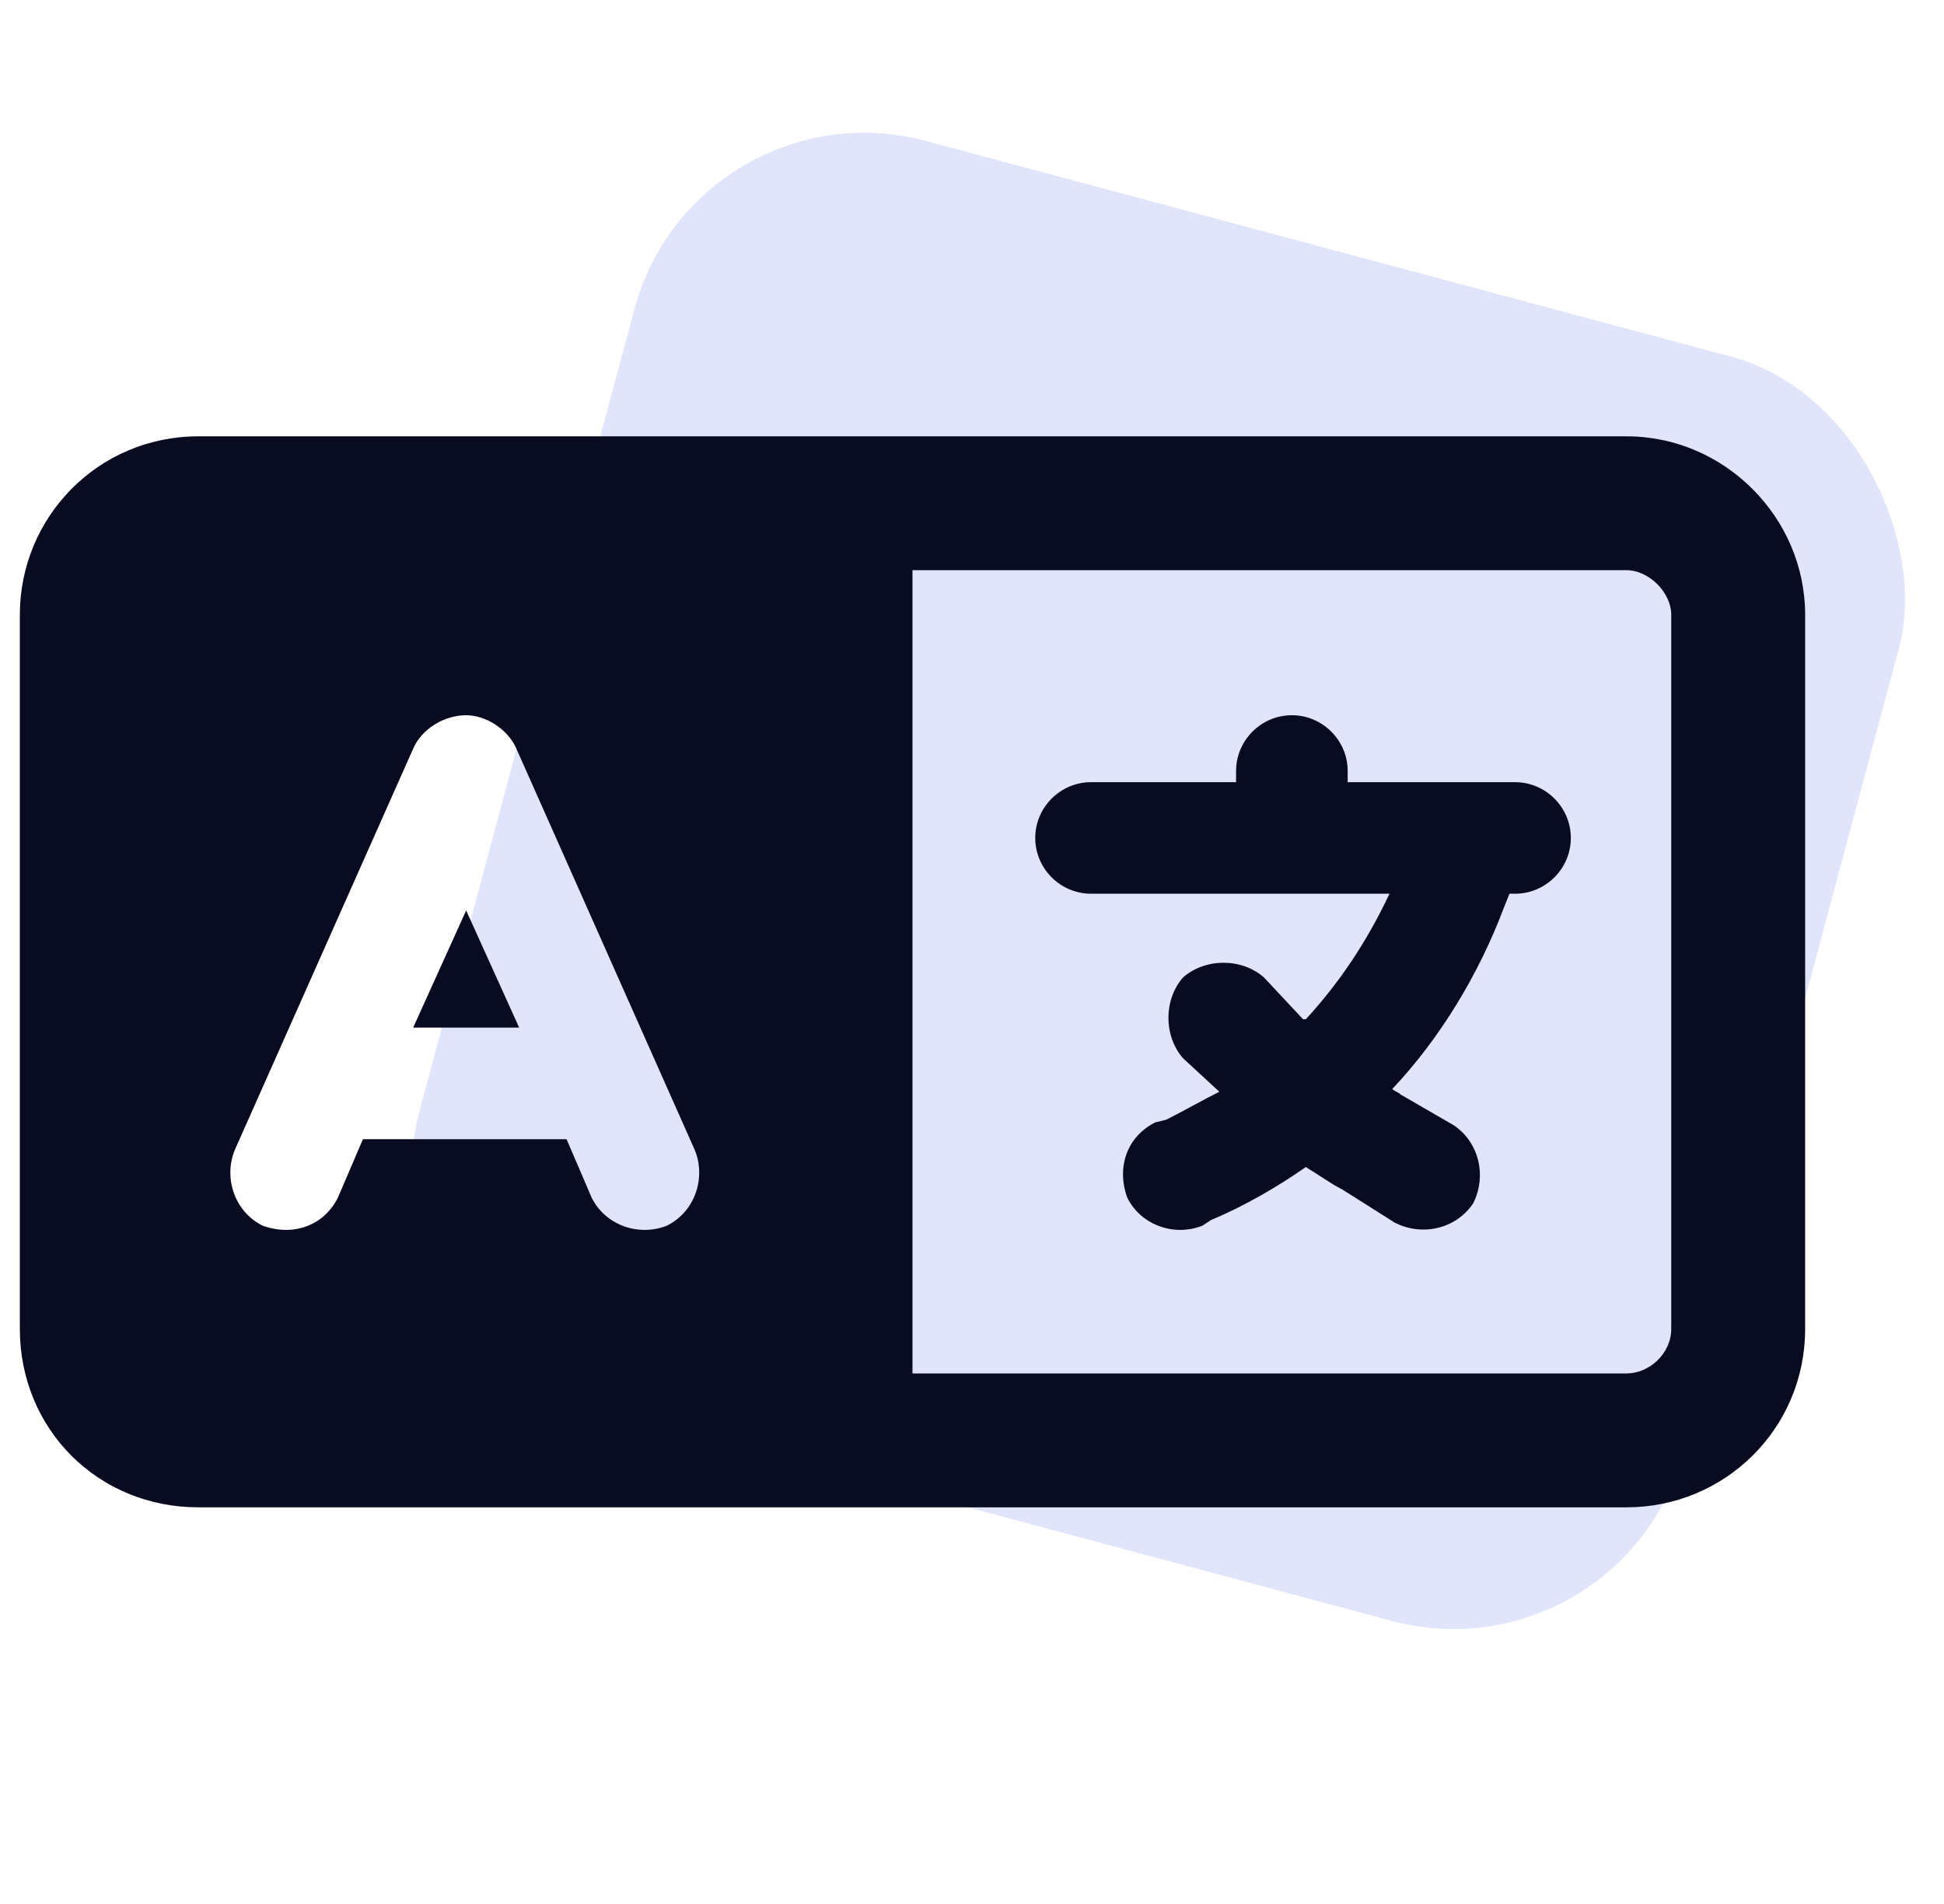
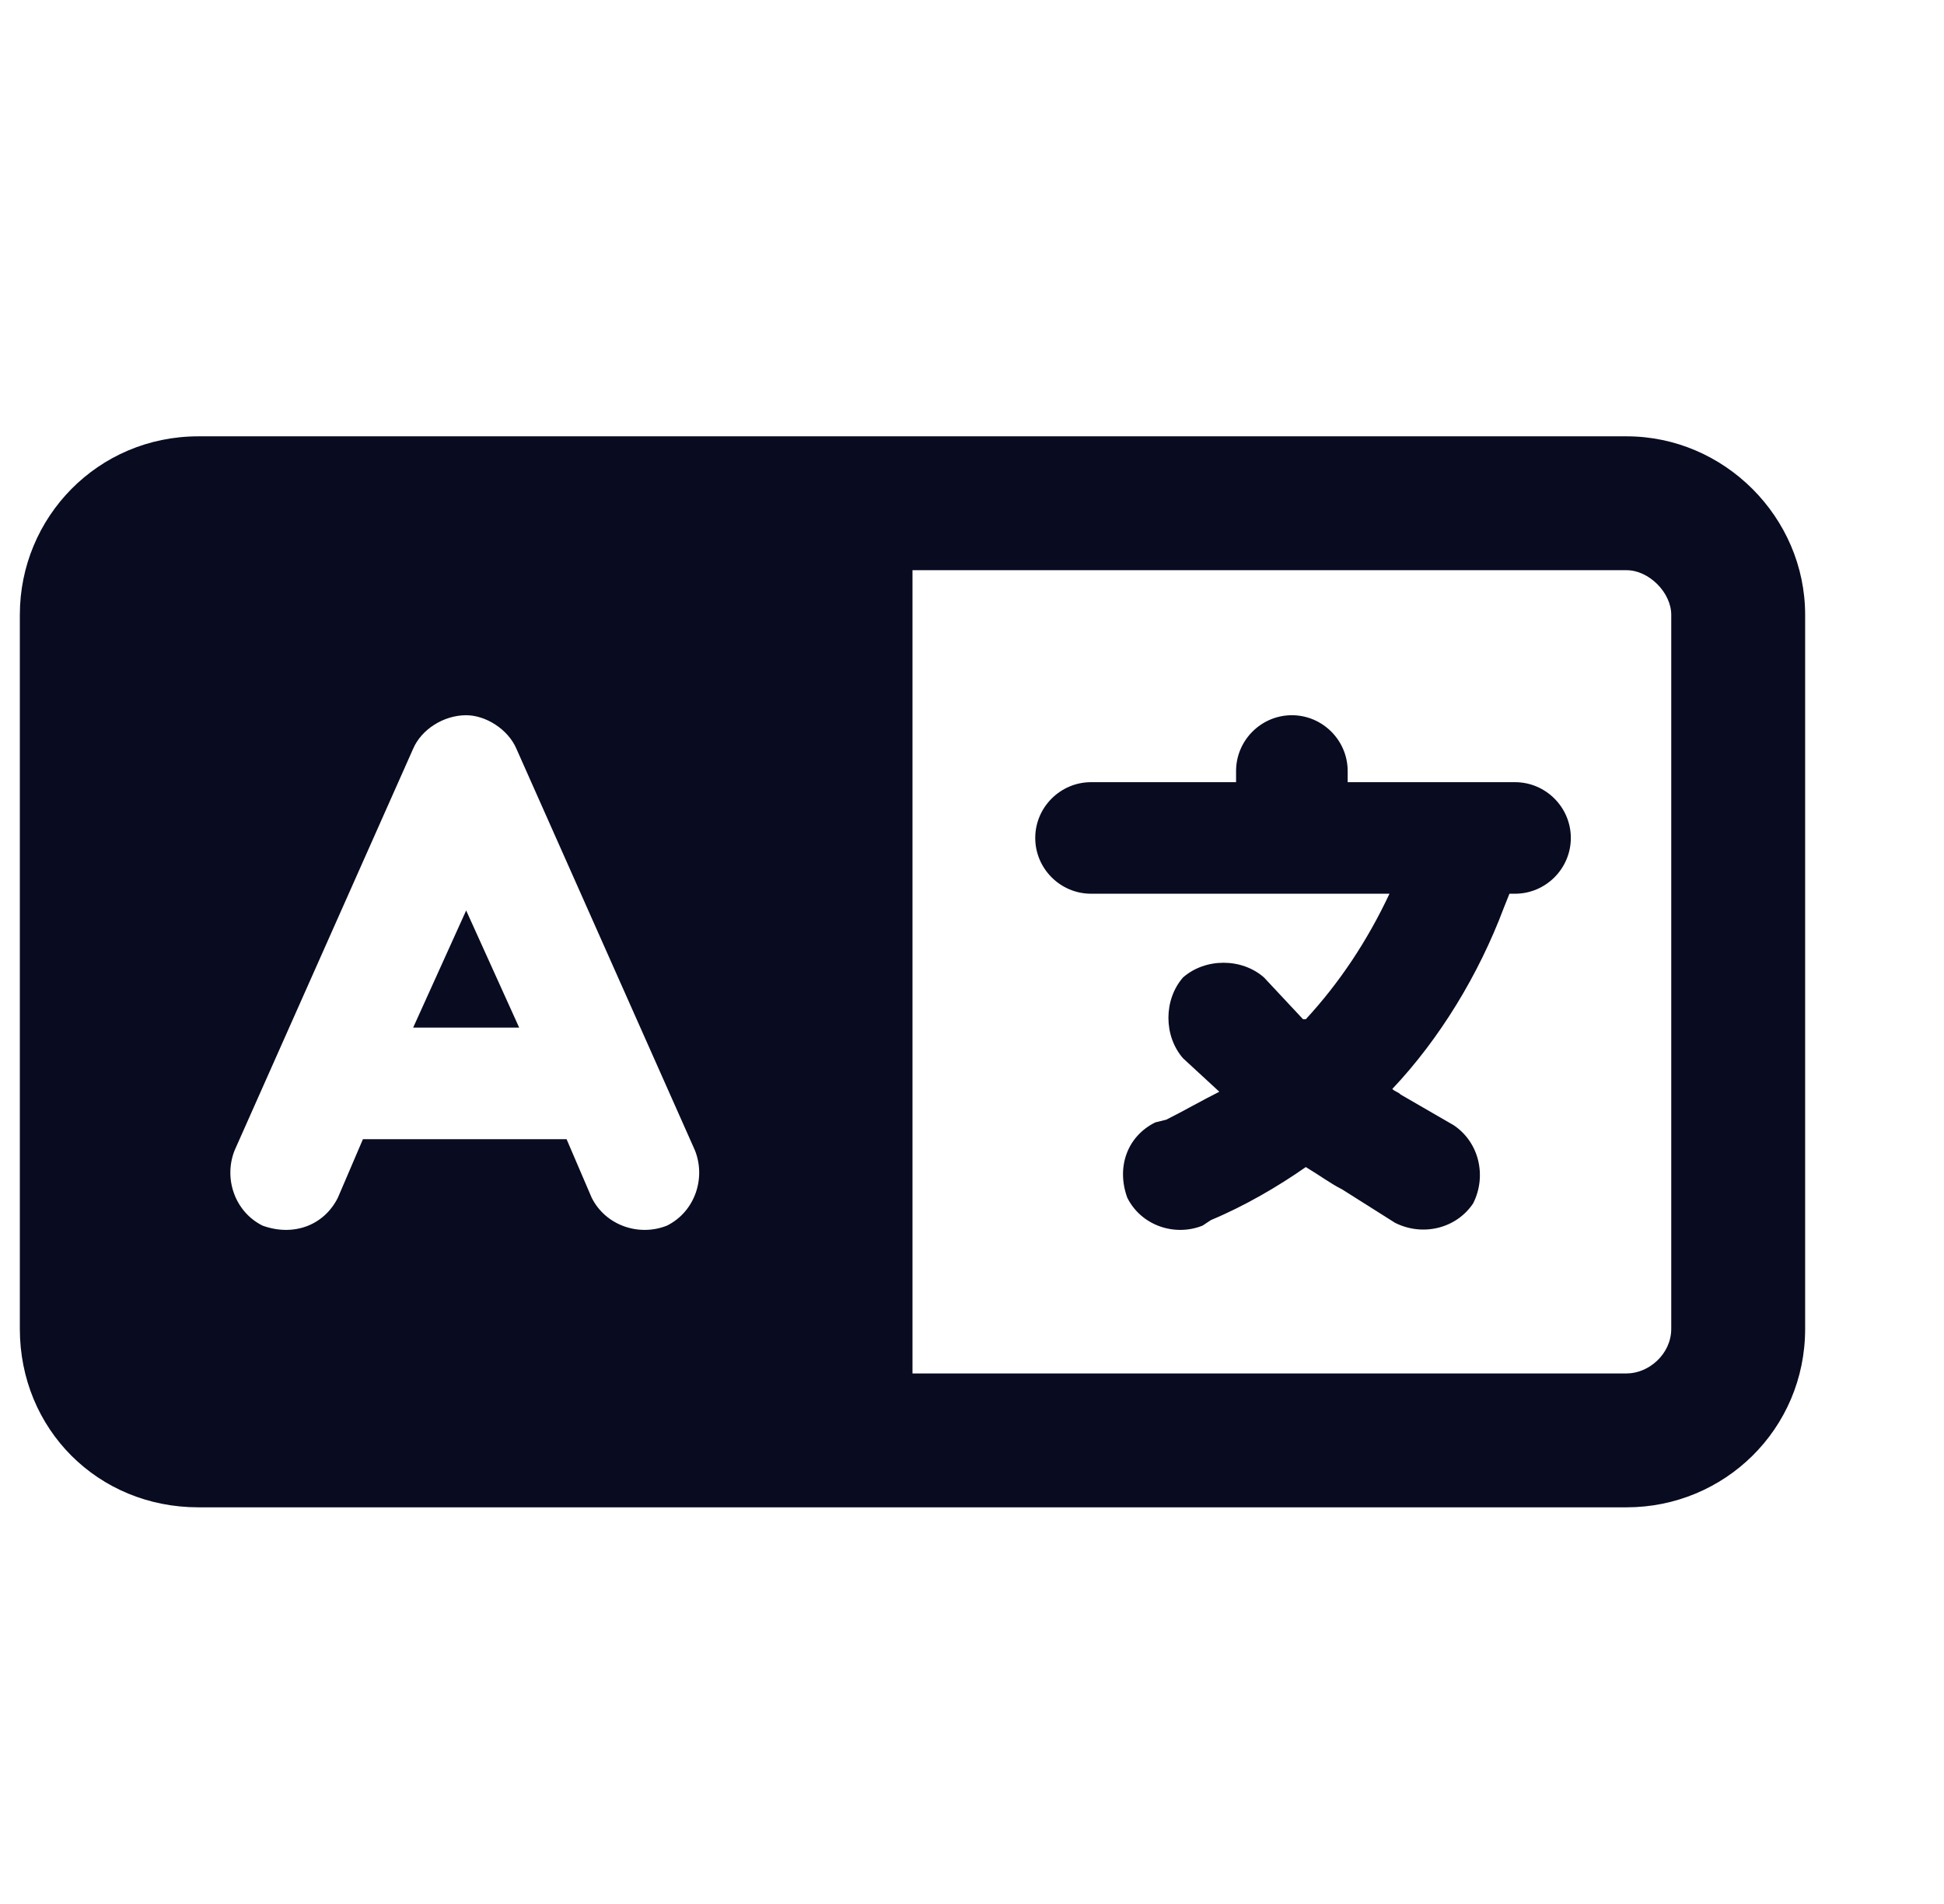
<svg xmlns="http://www.w3.org/2000/svg" width="49" height="48" viewBox="0 0 49 48" fill="none">
-   <rect x="17.543" y="2" width="33" height="33" rx="6" transform="rotate(15 17.543 2)" fill="#E1E5FC" />
  <path d="M5 11H19.625H21.875H23H41C43.461 11 45.5 13.039 45.5 15.5V33.5C45.5 36.031 43.461 38 41 38H23H21.875H19.625H5C2.469 38 0.5 36.031 0.5 33.5V15.5C0.5 13.039 2.469 11 5 11ZM41 14.375H23V34.625H41C41.562 34.625 42.125 34.133 42.125 33.5V15.5C42.125 14.938 41.562 14.375 41 14.375ZM13.016 18.875C12.805 18.383 12.242 18.031 11.75 18.031C11.188 18.031 10.625 18.383 10.414 18.875L5.914 29C5.633 29.703 5.914 30.547 6.617 30.898C7.391 31.18 8.164 30.898 8.516 30.195L9.148 28.719H14.281L14.914 30.195C15.266 30.898 16.109 31.18 16.812 30.898C17.516 30.547 17.797 29.703 17.516 29L13.016 18.875ZM13.086 25.906H10.414L11.75 22.953L13.086 25.906ZM32.562 18.031C33.336 18.031 33.969 18.664 33.969 19.438V19.719H37.062H38.188C38.961 19.719 39.594 20.352 39.594 21.125C39.594 21.898 38.961 22.531 38.188 22.531H38.047L37.906 22.883C37.273 24.57 36.289 26.188 35.094 27.453C35.164 27.523 35.234 27.523 35.305 27.594L36.641 28.367C37.273 28.789 37.484 29.633 37.133 30.336C36.711 30.969 35.867 31.18 35.164 30.828L33.828 29.984C33.547 29.844 33.266 29.633 32.914 29.422C32.211 29.914 31.367 30.406 30.523 30.758L30.312 30.898C29.609 31.18 28.766 30.898 28.414 30.195C28.133 29.422 28.414 28.648 29.117 28.297L29.398 28.227C29.82 28.016 30.312 27.734 30.734 27.523L29.82 26.68C29.328 26.117 29.328 25.203 29.82 24.641C30.383 24.148 31.297 24.148 31.859 24.641L32.844 25.695H32.914C33.758 24.781 34.461 23.727 35.023 22.531H32.562H27.5C26.727 22.531 26.094 21.898 26.094 21.125C26.094 20.352 26.727 19.719 27.5 19.719H31.156V19.438C31.156 18.664 31.789 18.031 32.562 18.031Z" fill="#090B21" />
</svg>